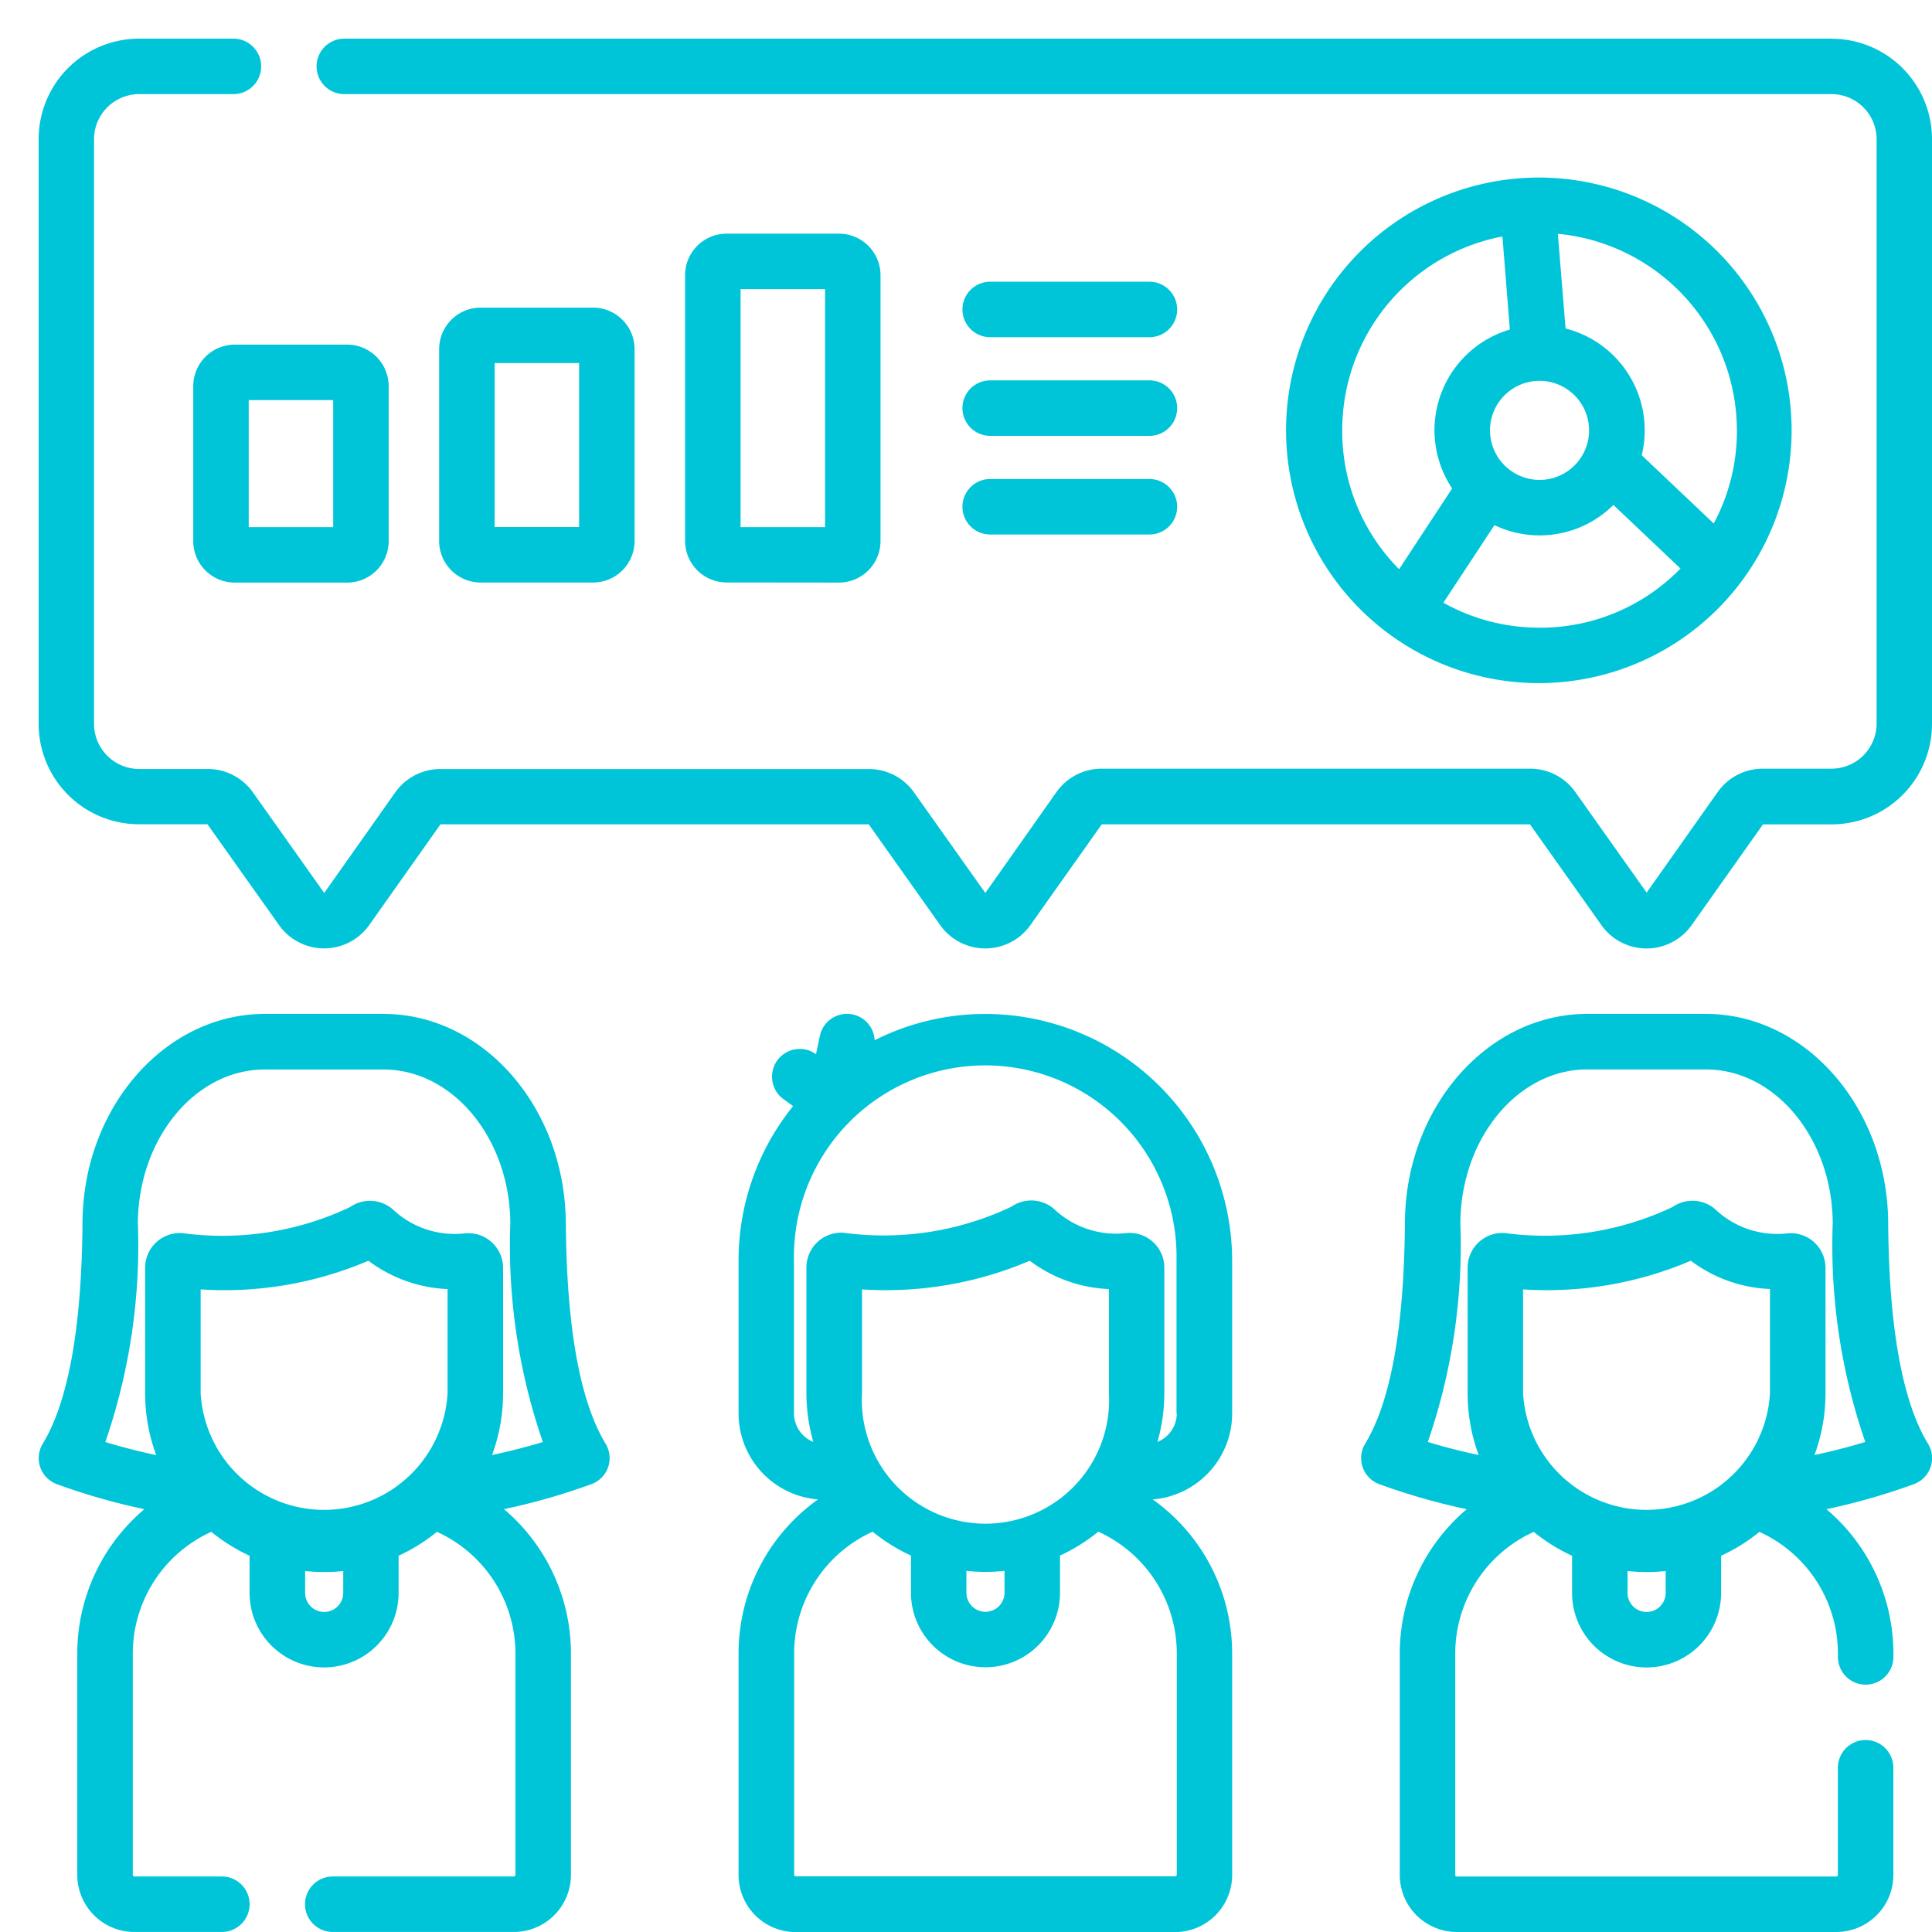
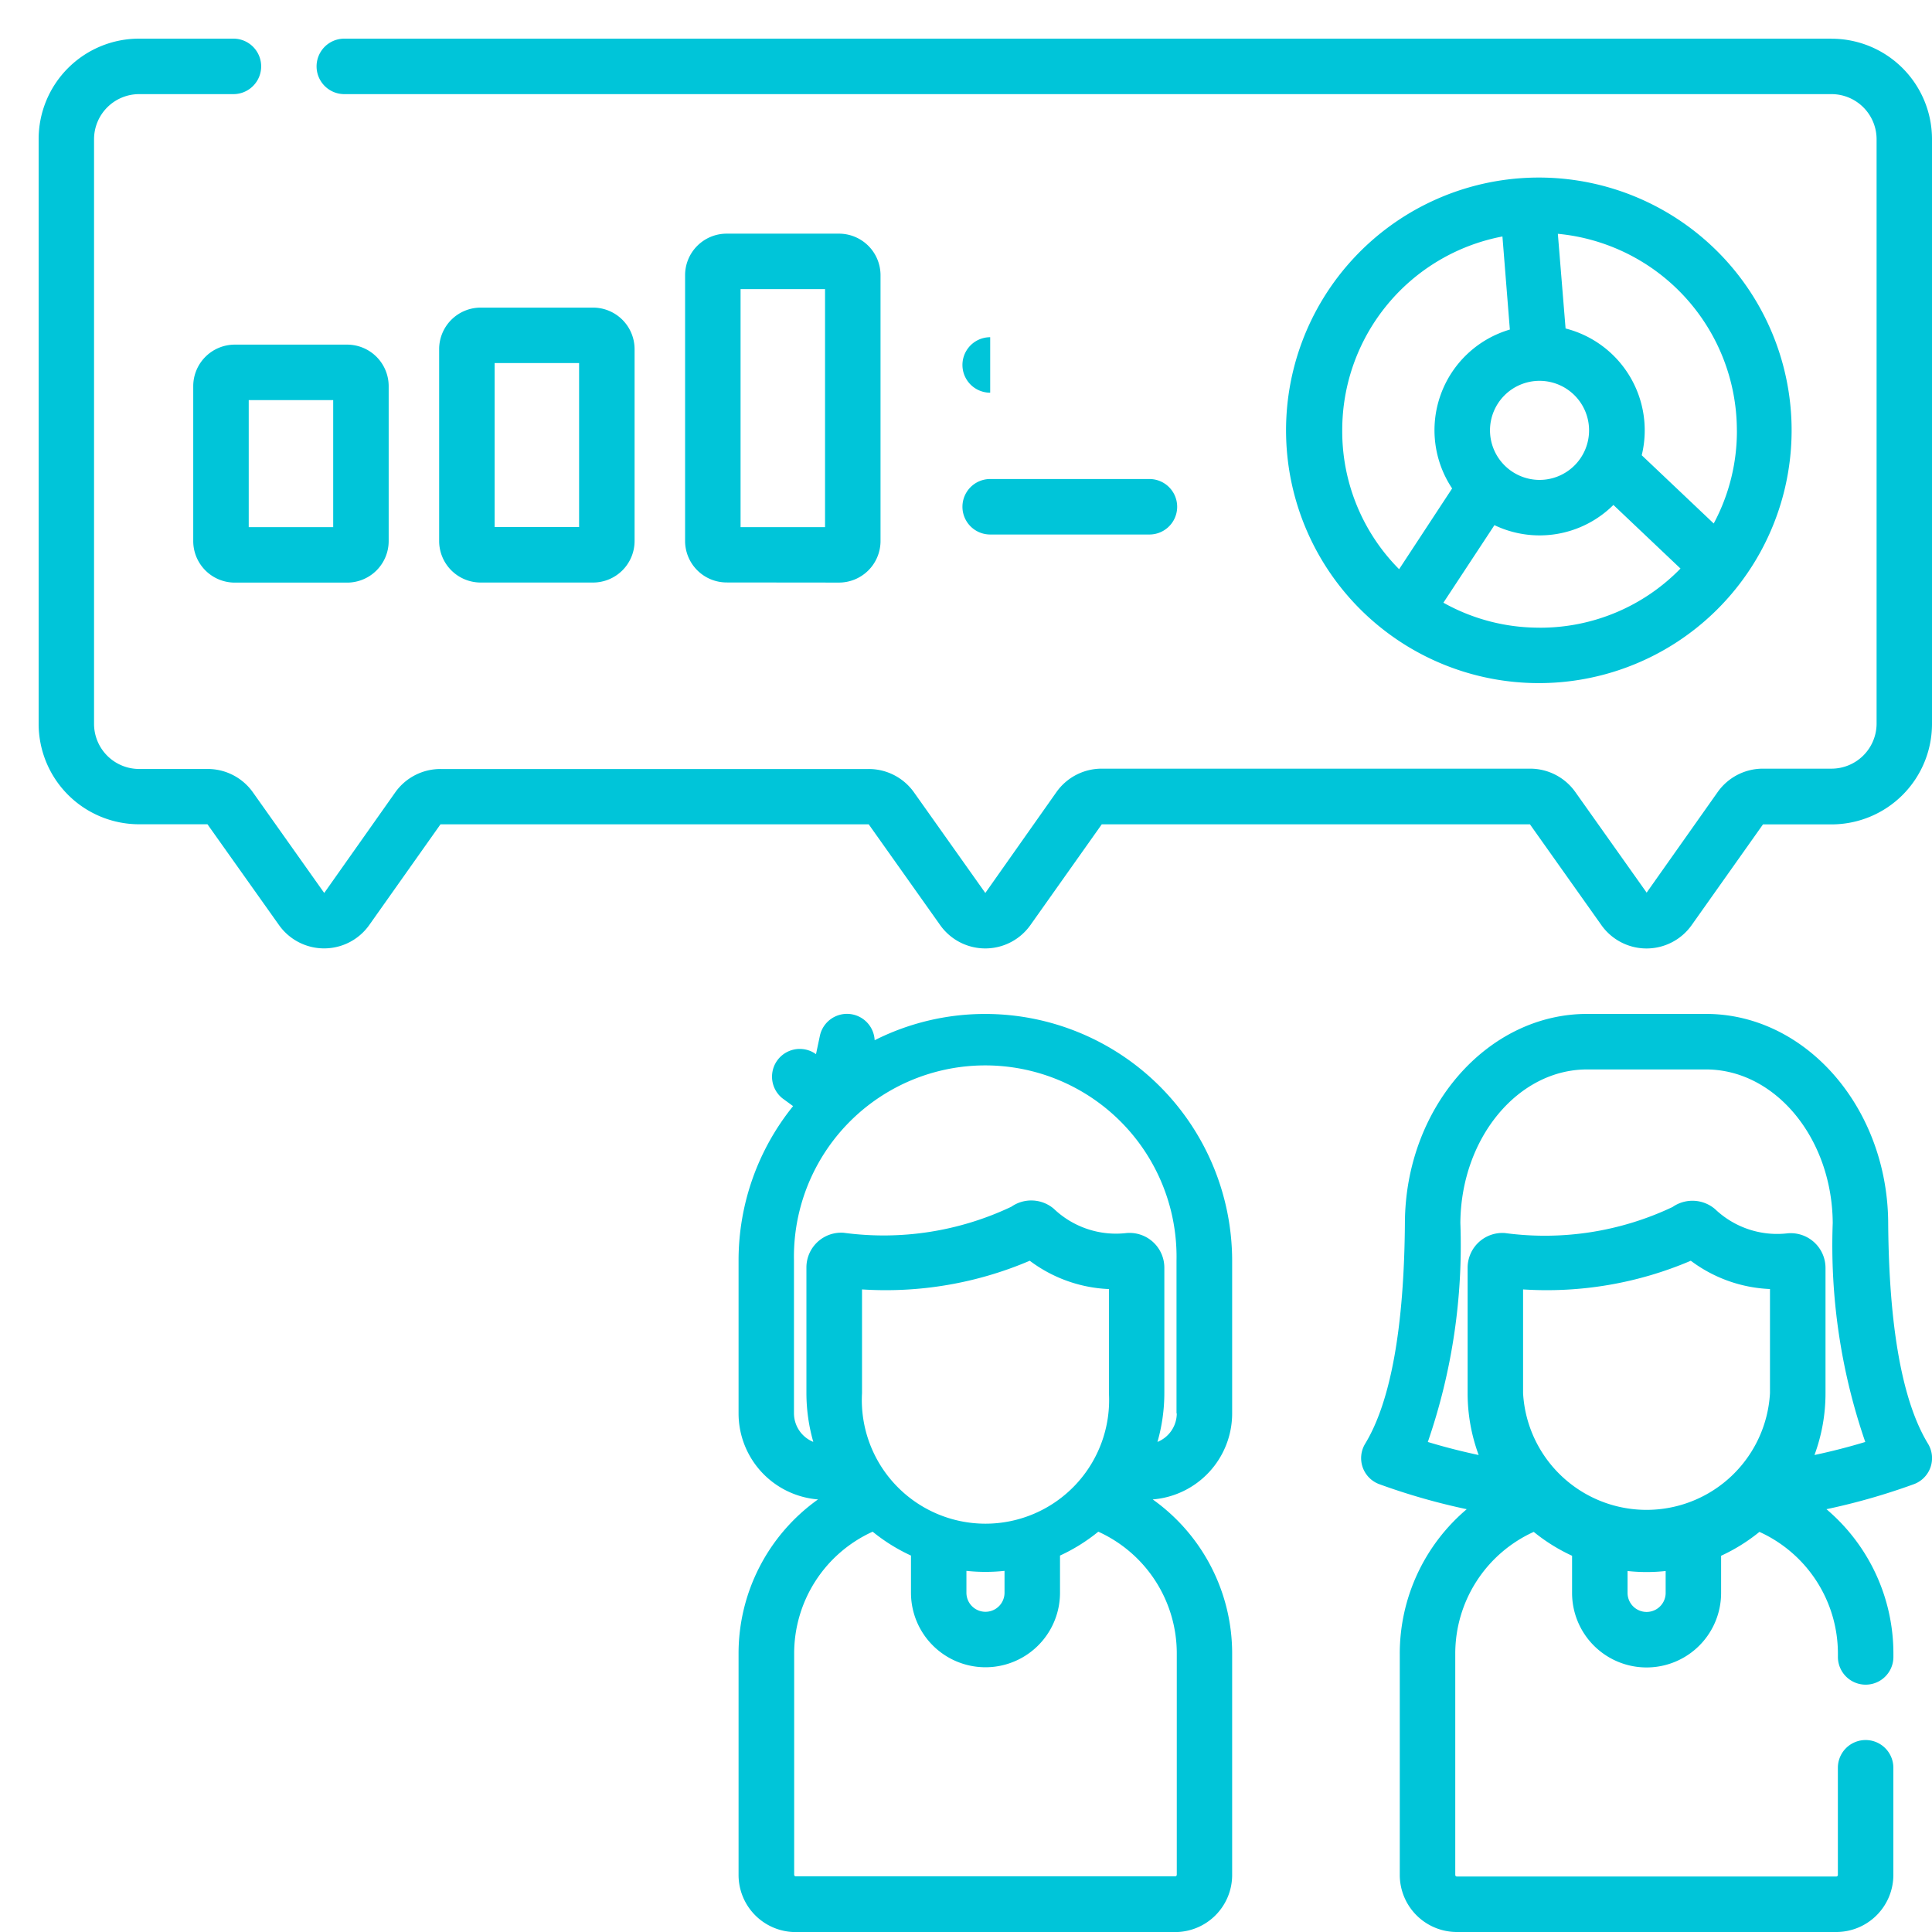
<svg xmlns="http://www.w3.org/2000/svg" width="50" height="50" viewBox="0 0 50 50">
  <g id="Discuss_Project_Details_with_Our_Analysts" data-name="Discuss Project Details with Our Analysts" transform="translate(-271 -163)">
    <rect id="Rectangle_28" data-name="Rectangle 28" width="50" height="50" transform="translate(271 163)" fill="#c8c8c8" opacity="0" />
    <g id="collaboration_1_" data-name="collaboration (1)" transform="translate(272 163.993)">
-       <path id="Path_1142" data-name="Path 1142" d="M13.642,269.147c-.02-2.977-2.136-5.4-4.716-5.4H5.851c-2.58,0-4.7,2.422-4.716,5.4-.019,2.705-.365,4.631-1.029,5.724a.718.718,0,0,0,.365,1.046,16.728,16.728,0,0,0,2.265.648A4.893,4.893,0,0,0,1,280.309v5.72a1.478,1.478,0,0,0,1.476,1.477H4.742a.718.718,0,1,0,0-1.436H2.478a.041.041,0,0,1-.041-.041v-5.72a3.459,3.459,0,0,1,2.031-3.158,4.64,4.64,0,0,0,.991.618v.962a1.928,1.928,0,1,0,3.857,0v-.962a4.641,4.641,0,0,0,.992-.618,3.459,3.459,0,0,1,2.031,3.158v5.72a.041.041,0,0,1-.041.041H7.612a.718.718,0,0,0,0,1.436H12.3a1.478,1.478,0,0,0,1.476-1.477v-5.72a4.892,4.892,0,0,0-1.733-3.745,16.711,16.711,0,0,0,2.265-.648.718.718,0,0,0,.365-1.046c-.664-1.093-1.011-3.019-1.029-5.724Zm-3.059,4.414a3.2,3.2,0,0,1-6.39,0v-2.684a9.488,9.488,0,0,0,4.341-.742,3.664,3.664,0,0,0,2.049.733v2.694Zm-2.7,5.17a.493.493,0,1,1-.986,0v-.566a4.6,4.6,0,0,0,.986,0Zm3.851-3.567a4.609,4.609,0,0,0,.286-1.6v-3.239a.9.9,0,0,0-.978-.9A2.331,2.331,0,0,1,9.16,268.8a.9.9,0,0,0-1.1-.054,7.719,7.719,0,0,1-4.34.674.9.9,0,0,0-.964.9v3.245a4.609,4.609,0,0,0,.286,1.6q-.684-.146-1.316-.338a15.615,15.615,0,0,0,.842-5.668c.015-2.191,1.487-3.973,3.281-3.973H8.926c1.794,0,3.266,1.782,3.281,3.973a15.612,15.612,0,0,0,.842,5.668Q12.418,275.017,11.733,275.163Z" transform="translate(0 -238.5)" fill="#00c5d9" />
      <path id="Path_1143" data-name="Path 1143" d="M195.655,263.748a6.344,6.344,0,0,0-2.863.68.717.717,0,0,0-1.418-.112l-.1.473-.011-.008a.718.718,0,0,0-.856,1.152l.274.2a6.355,6.355,0,0,0-1.411,4v3.955a2.234,2.234,0,0,0,2.056,2.224,4.891,4.891,0,0,0-2.056,4v5.72a1.478,1.478,0,0,0,1.477,1.477h9.82a1.478,1.478,0,0,0,1.477-1.477v-5.72a4.891,4.891,0,0,0-2.056-4,2.234,2.234,0,0,0,2.056-2.224v-3.955A6.394,6.394,0,0,0,195.655,263.748Zm3.2,9.813a3.2,3.2,0,1,1-6.39,0v-2.684a9.49,9.49,0,0,0,4.341-.742,3.664,3.664,0,0,0,2.049.733v2.694Zm-3.688,4.6a4.594,4.594,0,0,0,.986,0v.566a.493.493,0,1,1-.986,0Zm5.444,7.864a.041.041,0,0,1-.041.041h-9.82a.041.041,0,0,1-.041-.041v-5.72a3.459,3.459,0,0,1,2.031-3.158,4.634,4.634,0,0,0,.992.618v.962a1.928,1.928,0,1,0,3.857,0v-.962a4.636,4.636,0,0,0,.991-.618,3.459,3.459,0,0,1,2.031,3.158v5.72Zm0-11.939a.8.8,0,0,1-.5.738,4.616,4.616,0,0,0,.178-1.267v-3.239a.9.9,0,0,0-.978-.9,2.331,2.331,0,0,1-1.881-.627.9.9,0,0,0-1.1-.054,7.718,7.718,0,0,1-4.34.674.9.9,0,0,0-.964.9v3.245a4.616,4.616,0,0,0,.178,1.267.8.8,0,0,1-.5-.738v-3.955a4.951,4.951,0,1,1,9.9,0v3.955Z" transform="translate(-171.156 -238.5)" fill="#00c5d9" />
      <path id="Path_1144" data-name="Path 1144" d="M371.251,269.147c-.02-2.977-2.136-5.4-4.716-5.4H363.46c-2.58,0-4.7,2.422-4.716,5.4-.019,2.7-.365,4.631-1.029,5.724a.718.718,0,0,0,.365,1.046,16.727,16.727,0,0,0,2.264.648,4.893,4.893,0,0,0-1.733,3.745v5.72a1.478,1.478,0,0,0,1.477,1.477h9.82a1.478,1.478,0,0,0,1.477-1.477v-2.773a.718.718,0,1,0-1.436,0v2.773a.041.041,0,0,1-.041.041h-9.82a.041.041,0,0,1-.041-.041v-5.72a3.459,3.459,0,0,1,2.031-3.158,4.638,4.638,0,0,0,.992.618v.962a1.928,1.928,0,1,0,3.857,0v-.962a4.643,4.643,0,0,0,.992-.618,3.46,3.46,0,0,1,2.031,3.158v.078a.718.718,0,1,0,1.436,0v-.078a4.892,4.892,0,0,0-1.733-3.745,16.731,16.731,0,0,0,2.264-.648.718.718,0,0,0,.365-1.046C371.616,273.778,371.27,271.852,371.251,269.147Zm-3.059,1.72v2.694a3.2,3.2,0,0,1-6.39,0v-2.684a9.49,9.49,0,0,0,4.341-.742A3.665,3.665,0,0,0,368.192,270.867Zm-2.7,7.864a.493.493,0,1,1-.986,0v-.566a4.6,4.6,0,0,0,.986,0Zm3.851-3.567a4.609,4.609,0,0,0,.286-1.6v-3.239a.9.9,0,0,0-.978-.9,2.329,2.329,0,0,1-1.88-.626.9.9,0,0,0-1.1-.055,7.722,7.722,0,0,1-4.34.674.9.9,0,0,0-.964.9v3.245a4.608,4.608,0,0,0,.286,1.6q-.684-.146-1.316-.338a15.616,15.616,0,0,0,.842-5.668c.015-2.191,1.487-3.973,3.281-3.973h3.075c1.794,0,3.266,1.782,3.281,3.973a15.613,15.613,0,0,0,.842,5.668Q370.026,275.017,369.342,275.163Z" transform="translate(-323.385 -238.5)" fill="#00c5d9" />
      <path id="Path_1145" data-name="Path 1145" d="M344.056,50.648a6.542,6.542,0,1,0-.342-13.076h0a6.542,6.542,0,0,0,.343,13.076Zm-1.283-6.542a1.282,1.282,0,1,1,1.283,1.283,1.285,1.285,0,0,1-1.283-1.283Zm1.283,5.107a5.063,5.063,0,0,1-2.489-.646l1.321-2.007a2.71,2.71,0,0,0,3.079-.523l1.736,1.646a5.064,5.064,0,0,1-3.646,1.531Zm5.107-5.107a5.057,5.057,0,0,1-.6,2.411L346.7,44.751a2.721,2.721,0,0,0-1.971-3.281l-.2-2.45A5.114,5.114,0,0,1,349.162,44.106Zm-10.214,0a5.1,5.1,0,0,1,4.146-5.017l.192,2.409a2.715,2.715,0,0,0-1.494,4.112L340.421,47.7A5.059,5.059,0,0,1,338.949,44.106Z" transform="translate(-305.212 -33.962)" fill="#00c5d9" />
      <path id="Path_1146" data-name="Path 1146" d="M41.811,83.823v4.009a1.076,1.076,0,0,0,1.075,1.075h2.908a1.076,1.076,0,0,0,1.075-1.075V83.823a1.076,1.076,0,0,0-1.075-1.075H42.886A1.076,1.076,0,0,0,41.811,83.823Zm1.436.361h2.186v3.287H43.247Z" transform="translate(-37.81 -74.822)" fill="#00c5d9" />
      <path id="Path_1147" data-name="Path 1147" d="M109.385,79.863h2.908a1.076,1.076,0,0,0,1.075-1.075V73.823a1.076,1.076,0,0,0-1.075-1.075h-2.908a1.076,1.076,0,0,0-1.075,1.075v4.966A1.076,1.076,0,0,0,109.385,79.863Zm.361-5.68h2.186v4.244h-2.186Z" transform="translate(-97.945 -65.78)" fill="#00c5d9" />
      <path id="Path_1148" data-name="Path 1148" d="M178.792,61.778a1.076,1.076,0,0,0,1.075-1.075v-6.88a1.076,1.076,0,0,0-1.075-1.075h-2.908a1.076,1.076,0,0,0-1.075,1.075V60.7a1.076,1.076,0,0,0,1.075,1.075Zm-2.547-7.594h2.186v6.159h-2.186Z" transform="translate(-158.079 -47.694)" fill="#00c5d9" />
-       <path id="Path_1149" data-name="Path 1149" d="M250.534,67.183h4.121a.718.718,0,1,0,0-1.436h-4.121a.718.718,0,1,0,0,1.436Z" transform="translate(-225.908 -59.449)" fill="#00c5d9" />
-       <path id="Path_1150" data-name="Path 1150" d="M250.534,93.859h4.121a.718.718,0,1,0,0-1.436h-4.121a.718.718,0,1,0,0,1.436Z" transform="translate(-225.908 -83.572)" fill="#00c5d9" />
+       <path id="Path_1149" data-name="Path 1149" d="M250.534,67.183h4.121h-4.121a.718.718,0,1,0,0,1.436Z" transform="translate(-225.908 -59.449)" fill="#00c5d9" />
      <path id="Path_1151" data-name="Path 1151" d="M250.534,120.535h4.121a.718.718,0,0,0,0-1.436h-4.121a.718.718,0,1,0,0,1.436Z" transform="translate(-225.908 -107.695)" fill="#00c5d9" />
      <path id="Path_1152" data-name="Path 1152" d="M46.4.007H7.911a.718.718,0,1,0,0,1.436H46.4a1.168,1.168,0,0,1,1.166,1.166v15.13A1.168,1.168,0,0,1,46.4,18.9H44.625a1.433,1.433,0,0,0-1.168.6l-1.842,2.608-1.849-2.608a1.434,1.434,0,0,0-1.168-.6H27.513a1.433,1.433,0,0,0-1.168.6L24.5,22.117l-1.849-2.608a1.433,1.433,0,0,0-1.168-.6H10.4a1.433,1.433,0,0,0-1.168.6L7.391,22.117,5.542,19.508a1.434,1.434,0,0,0-1.168-.6H2.6a1.168,1.168,0,0,1-1.166-1.166V2.609A1.168,1.168,0,0,1,2.6,1.443H5.041a.718.718,0,0,0,0-1.436H2.6A2.6,2.6,0,0,0,0,2.609v15.13a2.6,2.6,0,0,0,2.6,2.6l1.769,0L6.22,22.947a1.431,1.431,0,0,0,2.336,0L10.4,20.34l11.082,0,1.849,2.608a1.431,1.431,0,0,0,2.336,0l1.846-2.607,11.082,0,1.849,2.608a1.431,1.431,0,0,0,2.336,0l1.846-2.607H46.4a2.6,2.6,0,0,0,2.6-2.6V2.609a2.6,2.6,0,0,0-2.6-2.6Z" fill="#00c5d9" />
    </g>
  </g>
</svg>